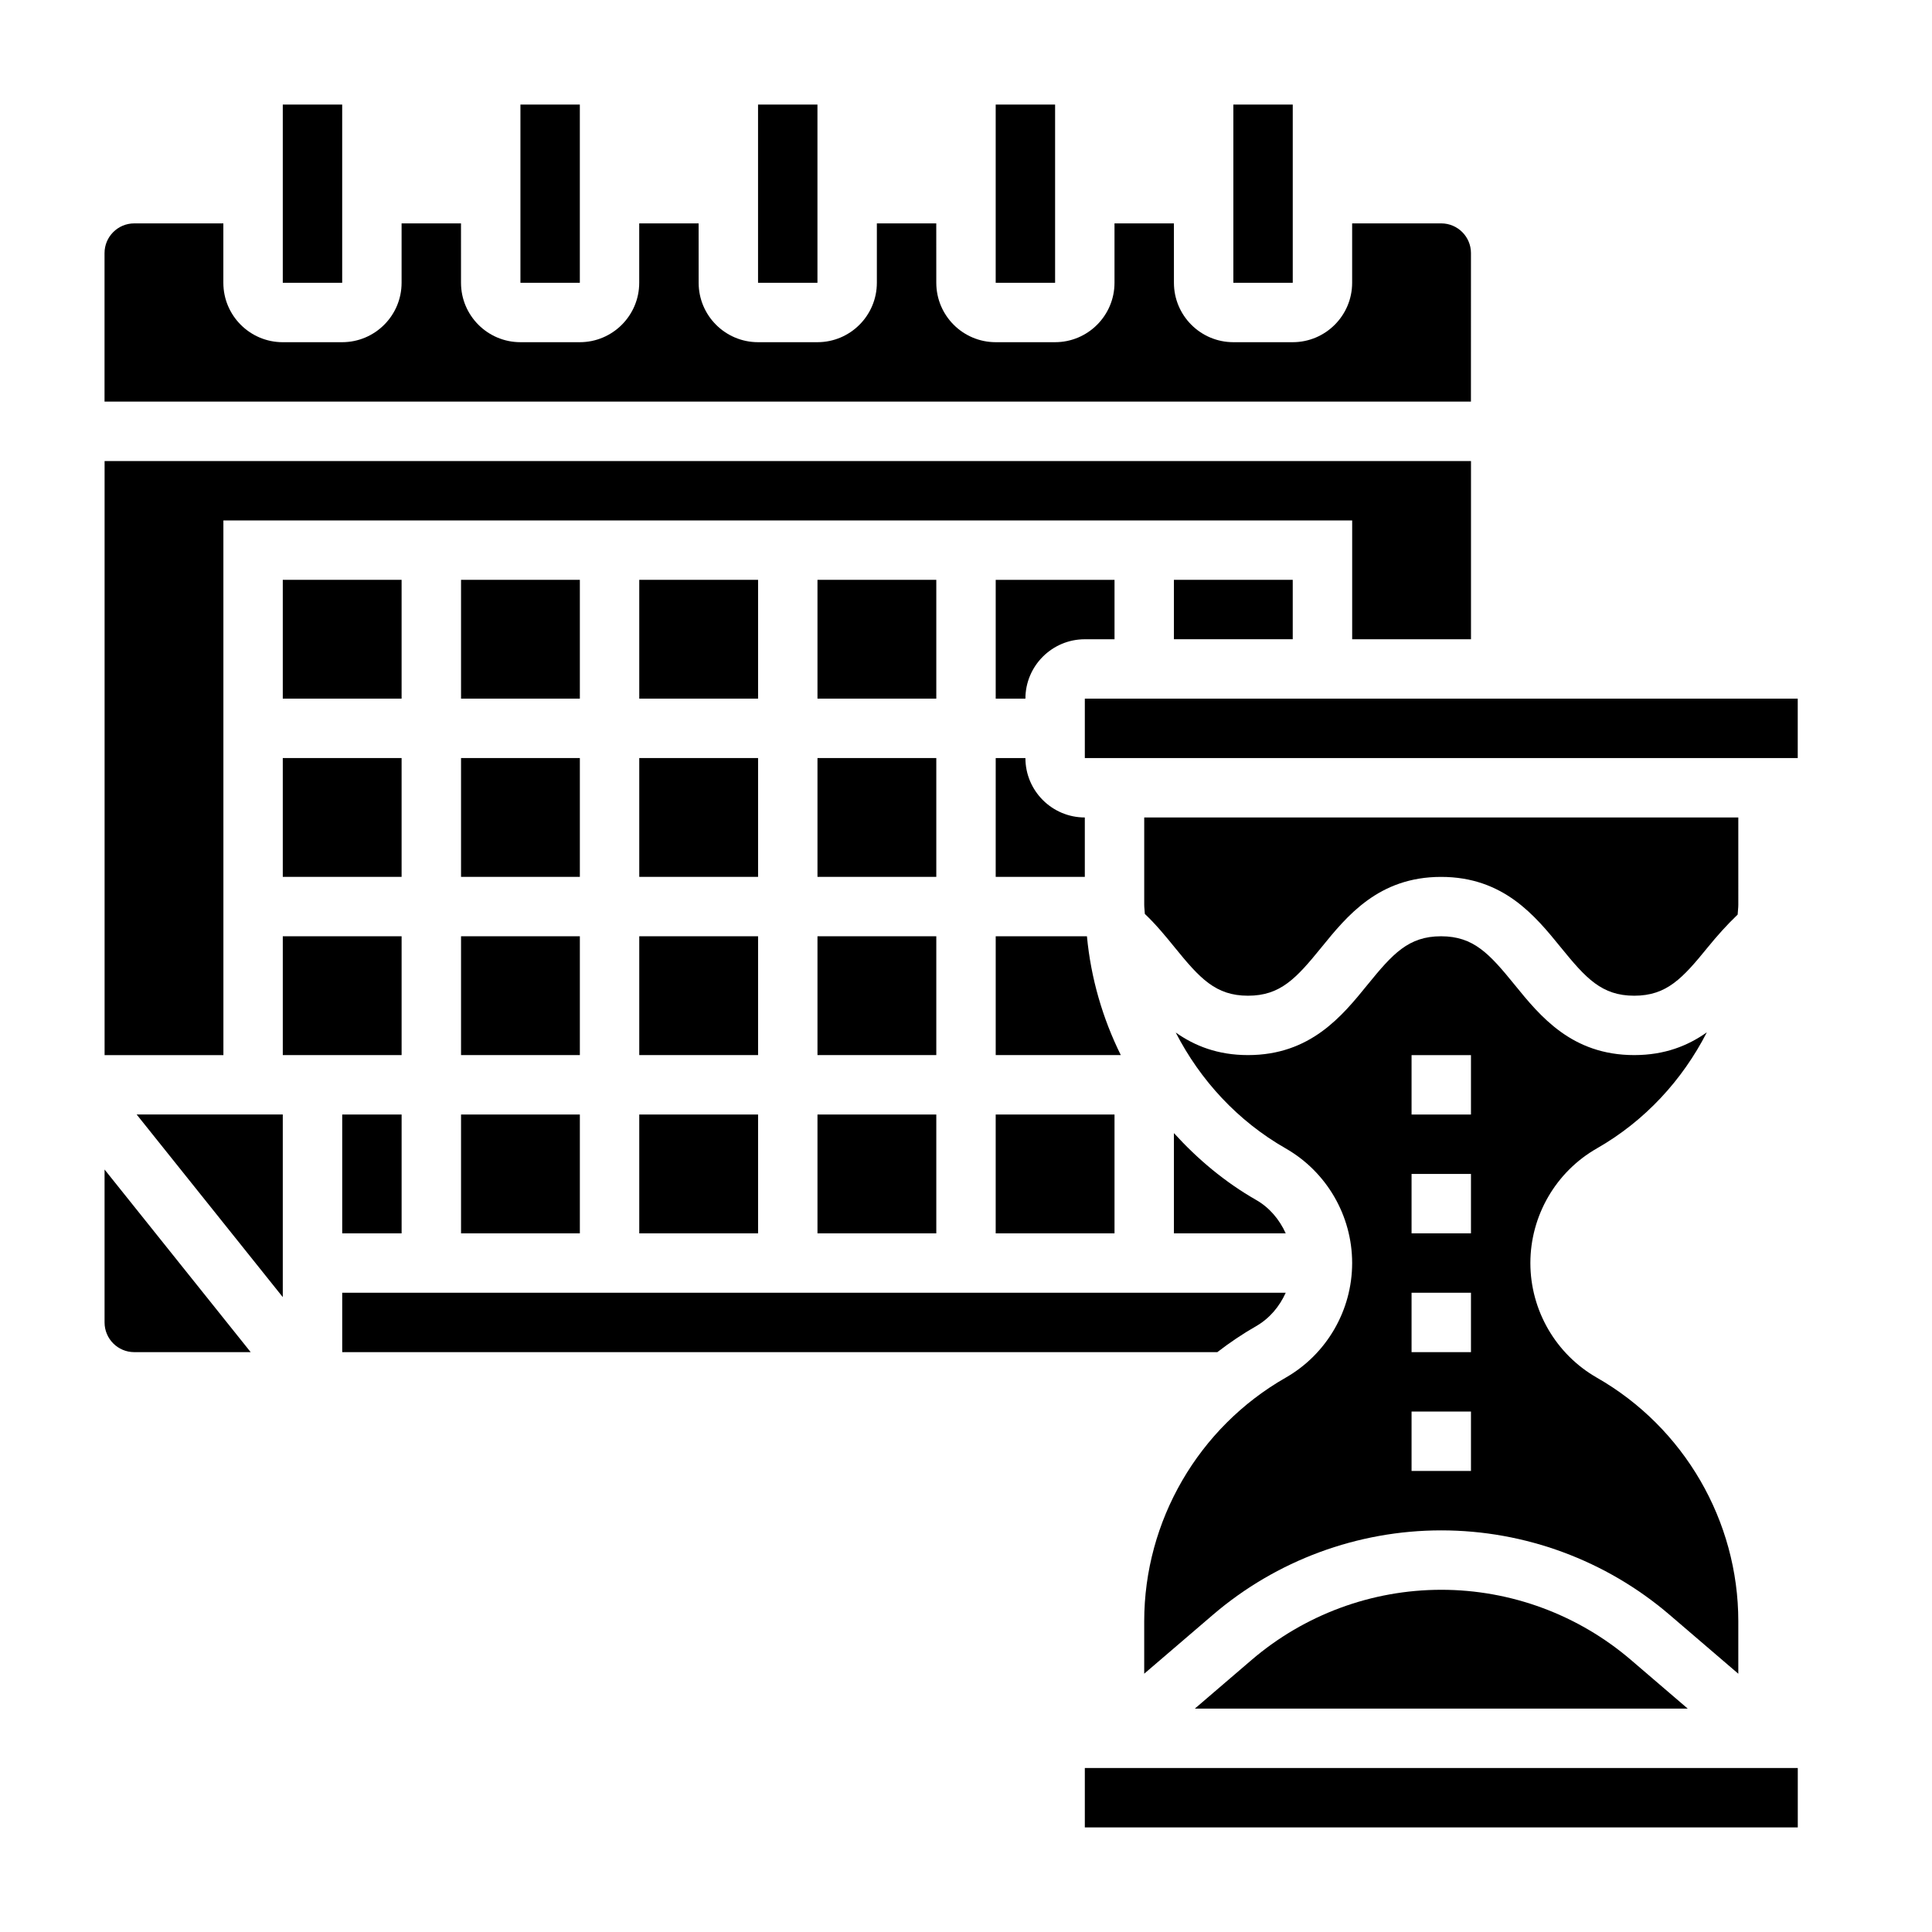
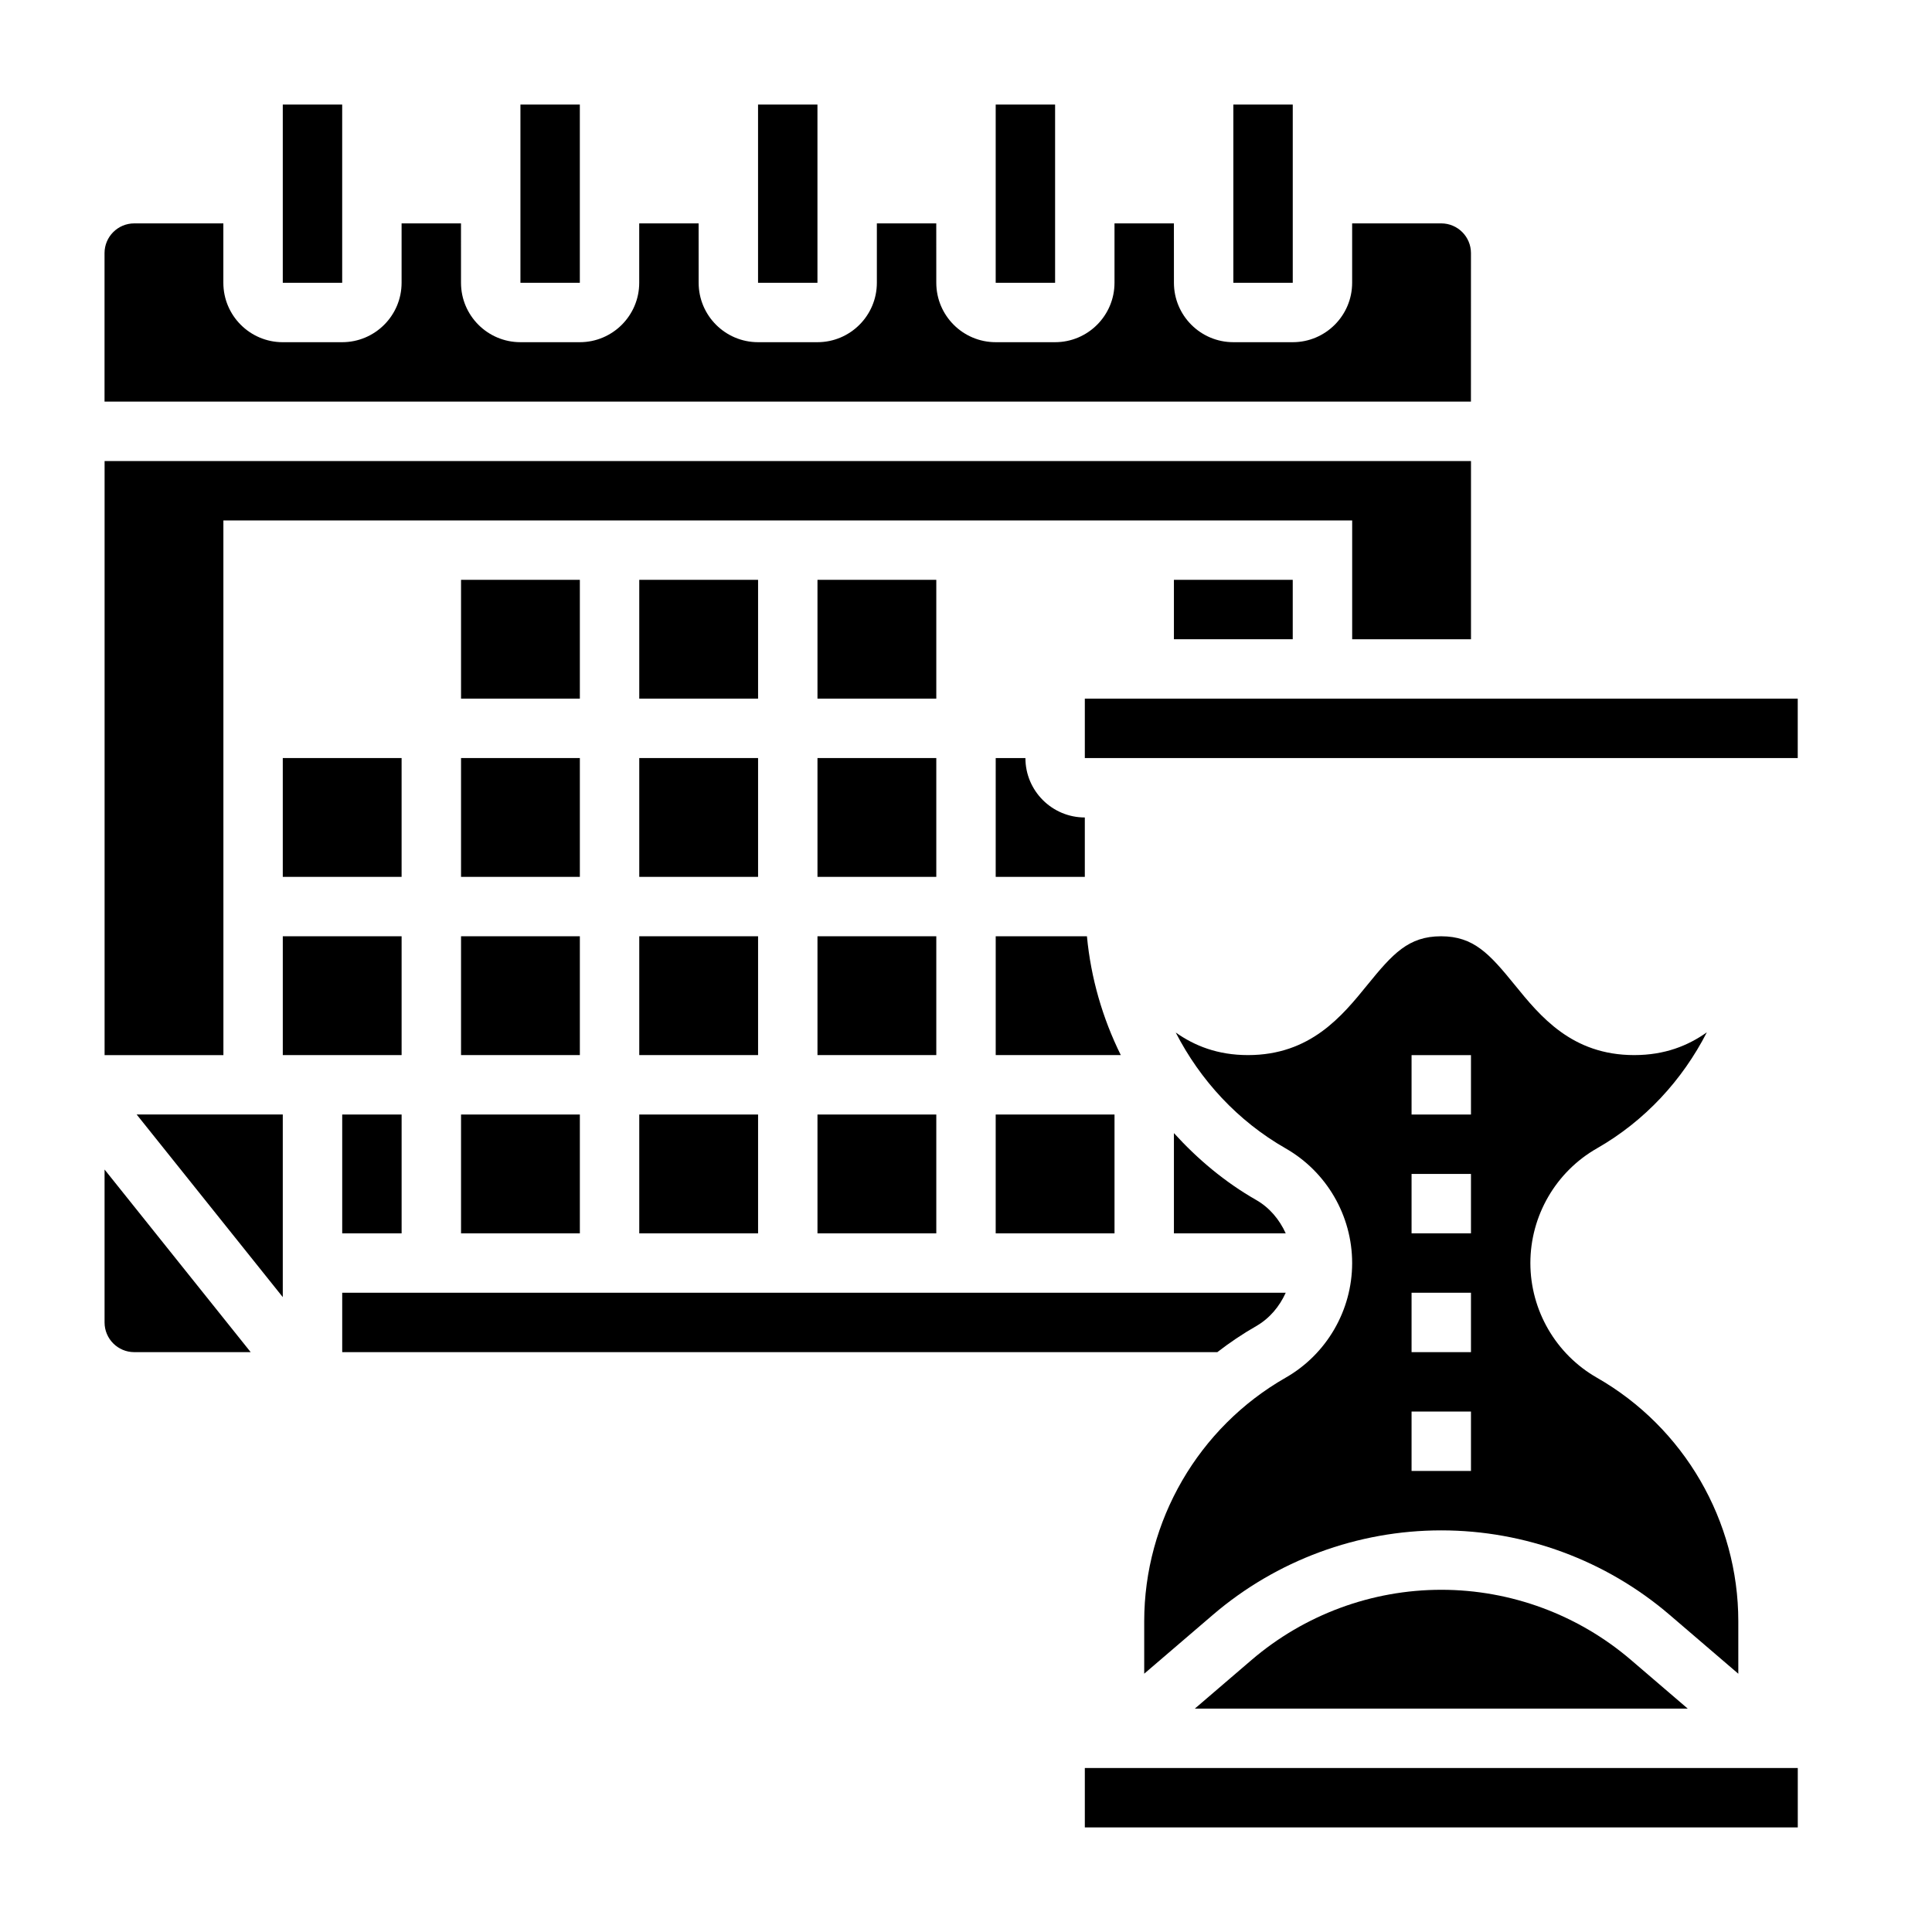
<svg xmlns="http://www.w3.org/2000/svg" fill="#000000" width="800px" height="800px" version="1.1" viewBox="144 144 512 512">
  <g>
    <path d="m281.92 171.71h15.742v47.23h-15.742z" />
    <path d="m407.87 171.71h15.742v47.23h-15.742z" />
    <path d="m455.1 297.66h31.488v15.742h-31.488z" />
    <path d="m470.85 171.71h15.742v47.23h-15.742z" />
    <path d="m533.82 211.07c0-4.336-3.527-7.871-7.871-7.871h-23.617v15.742c0 8.684-7.062 15.742-15.742 15.742h-15.742c-8.684 0-15.742-7.062-15.742-15.742l-0.008-15.742h-15.742v15.742c0 8.684-7.062 15.742-15.742 15.742h-15.742c-8.684 0-15.742-7.062-15.742-15.742l-0.008-15.742h-15.742v15.742c0 8.684-7.062 15.742-15.742 15.742h-15.742c-8.684 0-15.742-7.062-15.742-15.742l-0.008-15.742h-15.742v15.742c0 8.684-7.062 15.742-15.742 15.742h-15.742c-8.684 0-15.742-7.062-15.742-15.742l-0.004-15.742h-15.742v15.742c0 8.684-7.062 15.742-15.742 15.742l-15.75 0.004c-8.684 0-15.742-7.062-15.742-15.742v-15.746h-23.617c-4.344 0-7.871 3.535-7.871 7.871v39.359h362.11z" />
    <path d="m218.94 171.71h15.742v47.23h-15.742z" />
    <path d="m360.64 439.36h31.488v31.488h-31.488z" />
    <path d="m360.64 392.12h31.488v31.488h-31.488z" />
    <path d="m203.2 281.92h299.14v31.488h31.488v-47.23h-362.11v157.44h31.488z" />
    <path d="m604.67 573.67c0-26.617-14.359-51.355-37.473-64.566-10.879-6.211-17.633-17.855-17.633-30.387s6.754-24.176 17.633-30.387c12.723-7.266 22.656-18.105 29.133-30.75-4.965 3.519-11.113 6.031-19.246 6.031-16.547 0-24.953-10.336-31.707-18.656-6.66-8.195-10.855-12.832-19.484-12.832-8.629 0-12.816 4.637-19.477 12.832-6.75 8.32-15.152 18.656-31.691 18.656-8.078 0-14.191-2.488-19.145-5.984 6.488 12.625 16.414 23.441 29.109 30.699 10.891 6.215 17.645 17.859 17.645 30.391s-6.754 24.176-17.633 30.387c-23.113 13.207-37.473 37.957-37.473 64.566v13.879l18.199-15.602c16.848-14.43 38.348-22.383 60.52-22.383 22.176 0 43.676 7.949 60.52 22.387l18.203 15.605zm-70.848-39.848h-15.742v-15.742h15.742zm0-31.488h-15.742v-15.742h15.742zm0-31.488h-15.742v-15.742h15.742zm0-31.488h-15.742v-15.742h15.742z" />
    <path d="m476.89 462c-8.297-4.738-15.523-10.824-21.789-17.719v26.566h29.629c-1.652-3.637-4.273-6.809-7.84-8.848z" />
-     <path d="m431.49 313.41h7.871v-15.742h-31.488v31.488h7.871c0-8.684 7.062-15.746 15.746-15.746z" />
    <path d="m431.49 329.15h188.93v15.742h-188.93z" />
    <path d="m525.95 565.31c-18.43 0-36.273 6.606-50.277 18.602l-15.027 12.887h130.62l-15.035-12.887c-14.004-12-31.852-18.602-50.281-18.602z" />
    <path d="m407.87 439.36h31.488v31.488h-31.488z" />
    <path d="m407.87 376.38h23.617v-15.742c-8.684 0-15.742-7.062-15.742-15.742h-7.871z" />
    <path d="m432.05 392.12h-24.176v31.488h33.148c-4.84-9.785-7.926-20.402-8.973-31.488z" />
-     <path d="m604.67 360.64h-157.44v23.129c0 0.82 0.133 1.605 0.164 2.426 2.938 2.793 5.457 5.848 7.887 8.848 6.66 8.195 10.84 12.832 19.453 12.832 8.629 0 12.816-4.637 19.477-12.832 6.754-8.312 15.16-18.656 31.691-18.656 16.547 0 24.945 10.336 31.699 18.648 6.664 8.203 10.852 12.84 19.484 12.84 8.637 0 12.832-4.637 19.5-12.84 2.402-2.953 5.016-5.887 7.91-8.66 0.035-0.871 0.176-1.723 0.176-2.606z" />
    <path d="m344.89 171.71h15.742v47.23h-15.742z" />
    <path d="m218.94 487.75v-48.395h-38.723z" />
    <path d="m171.71 494.46c0 4.344 3.527 7.871 7.871 7.871h30.852l-38.723-48.395z" />
    <path d="m218.94 344.89h31.488v31.488h-31.488z" />
-     <path d="m218.94 297.66h31.488v31.488h-31.488z" />
+     <path d="m218.94 297.66h31.488h-31.488z" />
    <path d="m234.69 439.36h15.742v31.488h-15.742z" />
    <path d="m476.89 495.44c3.566-2.039 6.195-5.211 7.84-8.848h-250.04v15.742h231.91c3.25-2.508 6.672-4.824 10.293-6.894z" />
    <path d="m250.43 423.61v-31.488h-31.488v31.488z" />
    <path d="m431.49 612.54h188.94v15.742h-188.94z" />
    <path d="m266.18 297.66h31.488v31.488h-31.488z" />
    <path d="m313.41 297.66h31.488v31.488h-31.488z" />
    <path d="m313.41 344.89h31.488v31.488h-31.488z" />
    <path d="m313.41 392.12h31.488v31.488h-31.488z" />
    <path d="m313.41 439.36h31.488v31.488h-31.488z" />
    <path d="m360.64 297.66h31.488v31.488h-31.488z" />
    <path d="m266.18 344.89h31.488v31.488h-31.488z" />
    <path d="m360.64 344.89h31.488v31.488h-31.488z" />
    <path d="m266.18 439.36h31.488v31.488h-31.488z" />
    <path d="m266.18 392.12h31.488v31.488h-31.488z" />
  </g>
</svg>